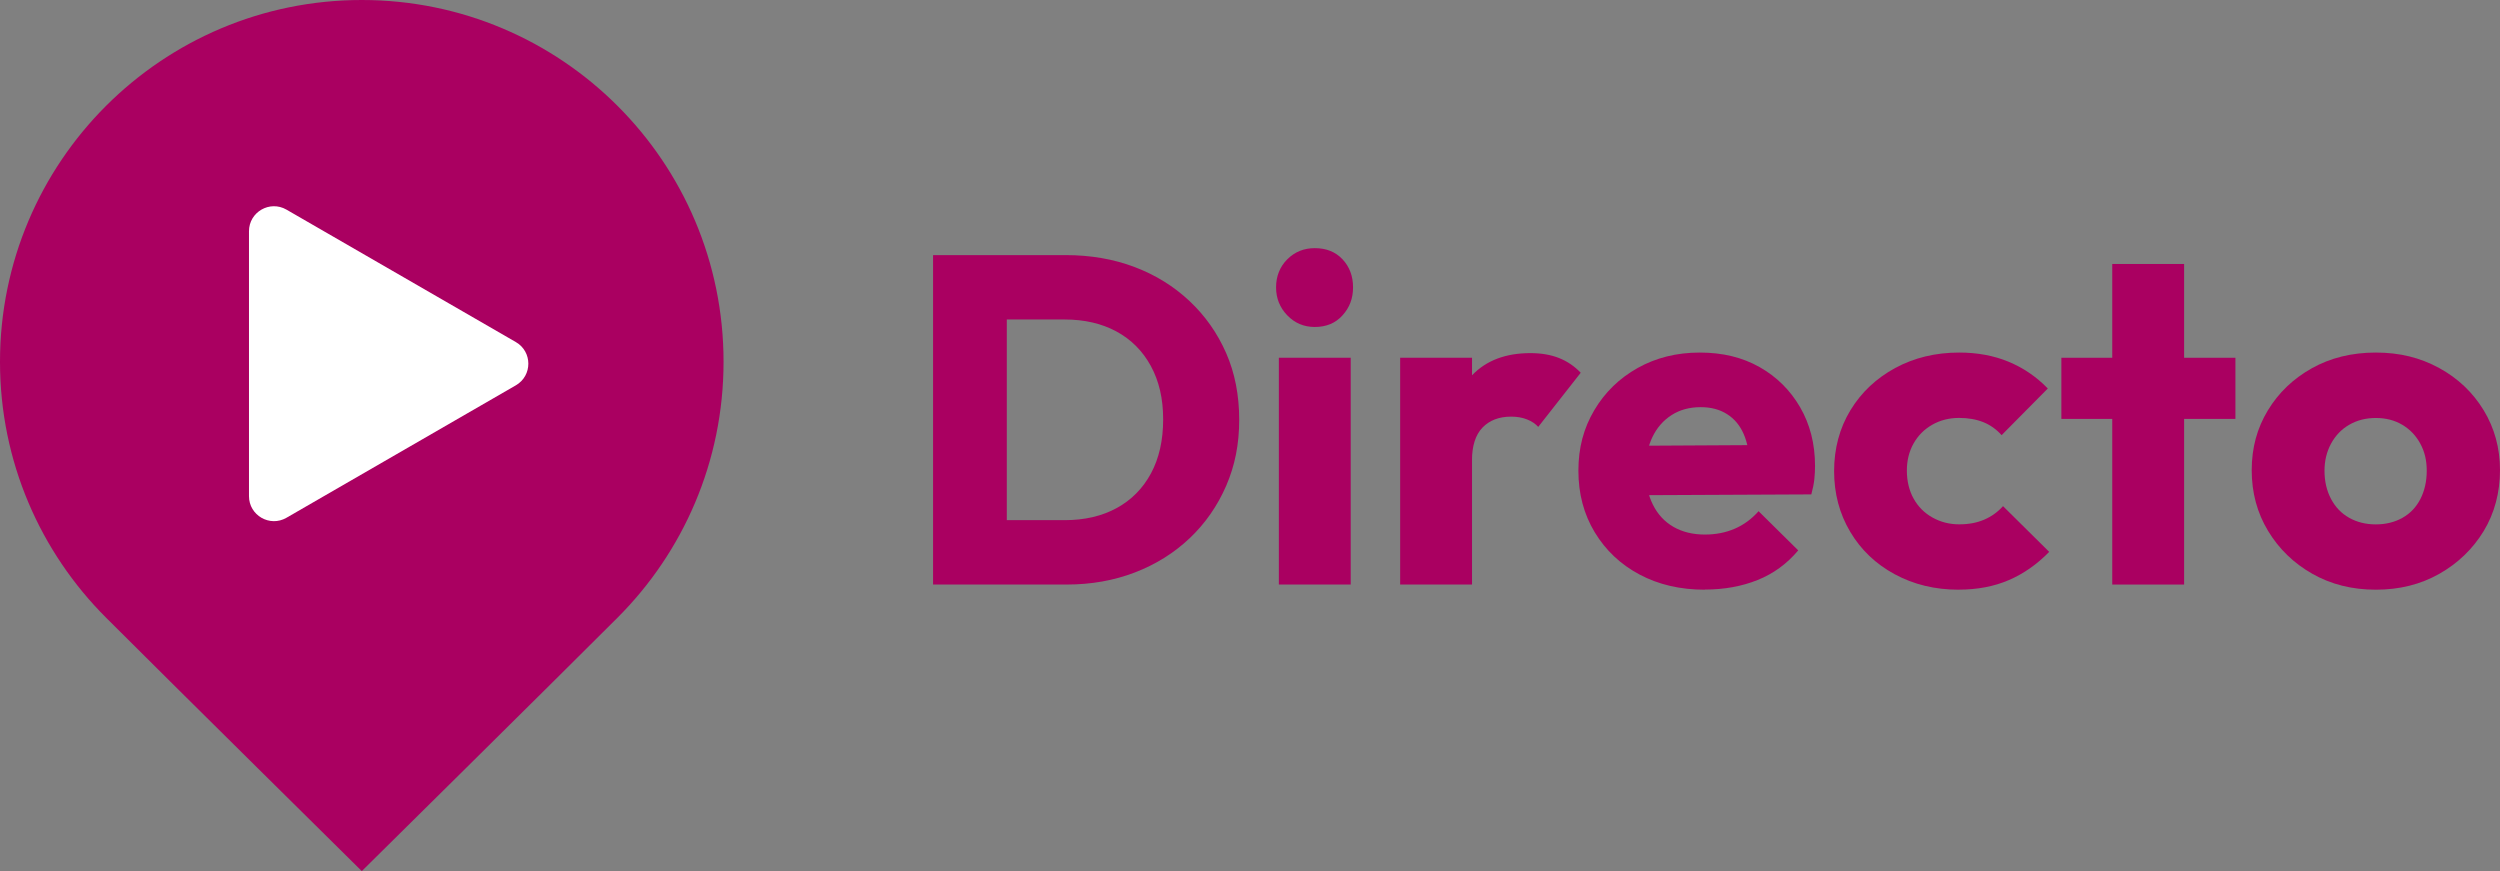
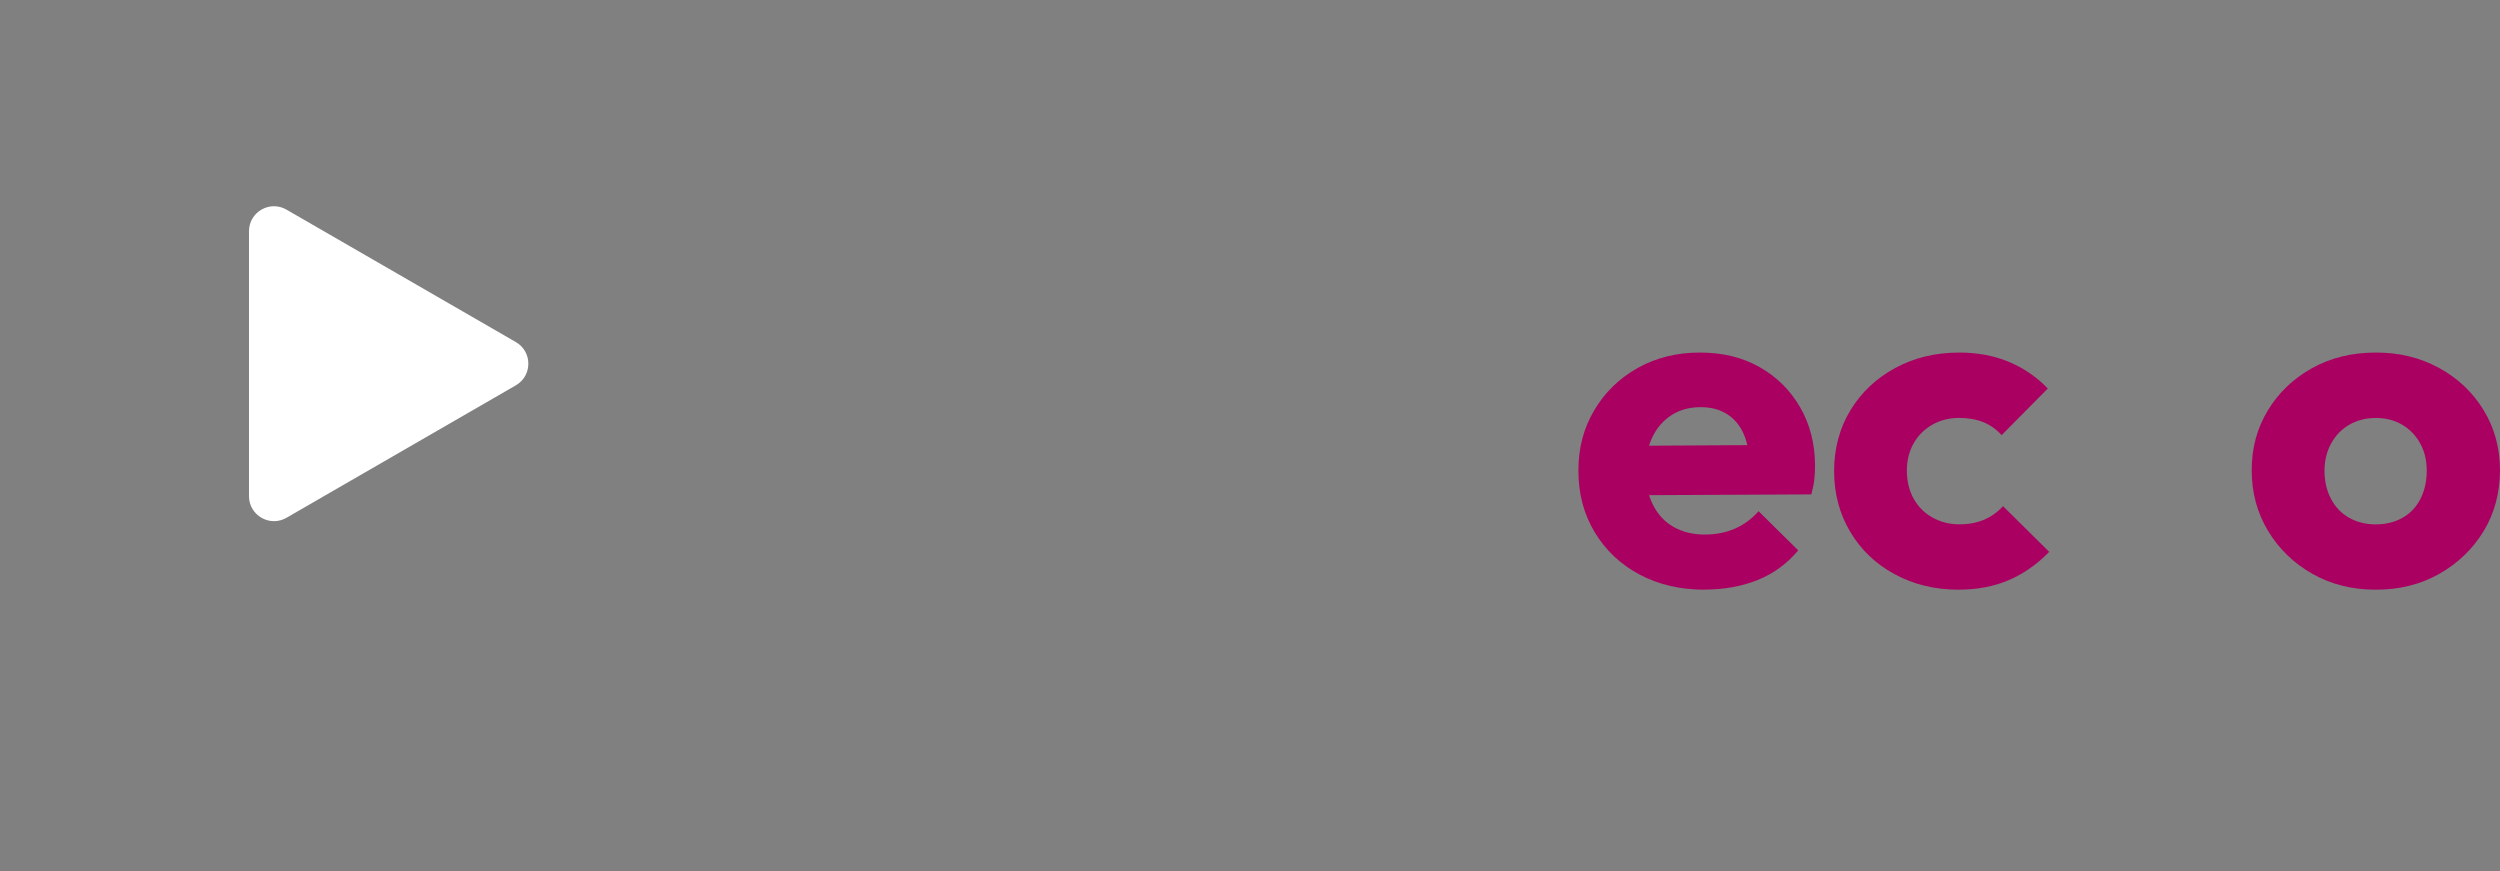
<svg xmlns="http://www.w3.org/2000/svg" id="Capa_2" viewBox="0 0 538.49 187.63">
  <rect x="0" y="0" width="538.49" height="187.63" fill="#808080" stroke="none" />
  <defs>
    <style>
      .cls-1 {
        fill: #fff;
      }

      .cls-2 {
        fill: #aa0061;
      }
    </style>
  </defs>
  <g id="Capa_1-2" data-name="Capa_1">
-     <path class="cls-2" d="M155.85,77.93c0,21.52-8.72,41-22.82,55.1-14.1,14.1-55.1,54.6-55.1,54.6,0,0-41-40.5-55.1-54.6C8.72,118.93,0,99.45,0,77.93S8.72,36.93,22.82,22.82C36.93,8.72,56.41,0,77.93,0s41,8.72,55.1,22.82c14.1,14.1,22.82,33.58,22.82,55.1Z" />
    <path class="cls-1" d="M53.63,49.82v57.05c0,4.14,4.48,6.73,8.07,4.66l49.41-28.53c3.59-2.07,3.59-7.25,0-9.32l-49.41-28.53c-3.59-2.07-8.07.52-8.07,4.66Z" />
    <g>
-       <path class="cls-2" d="M200.98,125.91V54.95h15.88v70.96h-15.88ZM211.84,125.91v-13.87h17.49c4.29,0,8.02-.87,11.21-2.61,3.18-1.74,5.64-4.24,7.39-7.49,1.74-3.25,2.61-7.12,2.61-11.61s-.89-8.26-2.66-11.51c-1.78-3.25-4.26-5.73-7.44-7.44-3.18-1.71-6.88-2.56-11.11-2.56h-17.99v-13.87h18.19c5.36,0,10.3.85,14.83,2.56s8.48,4.16,11.86,7.34c3.38,3.18,6.01,6.92,7.89,11.21,1.88,4.29,2.81,9.08,2.81,14.37s-.94,9.9-2.81,14.22c-1.88,4.32-4.49,8.08-7.84,11.26-3.35,3.18-7.29,5.65-11.81,7.39-4.52,1.74-9.43,2.61-14.72,2.61h-17.89Z" />
-       <path class="cls-2" d="M283.2,70.43c-2.35,0-4.32-.84-5.93-2.51-1.61-1.67-2.41-3.68-2.41-6.03s.8-4.42,2.41-6.03c1.61-1.61,3.58-2.41,5.93-2.41,2.48,0,4.47.8,5.98,2.41,1.51,1.61,2.26,3.62,2.26,6.03s-.75,4.36-2.26,6.03c-1.51,1.68-3.5,2.51-5.98,2.51ZM275.46,125.91v-48.85h15.48v48.85h-15.48Z" />
-       <path class="cls-2" d="M301.59,125.91v-48.85h15.48v48.85h-15.48ZM317.07,99.18l-6.43-5.03c1.27-5.76,3.43-10.22,6.48-13.37,3.05-3.15,7.22-4.72,12.51-4.72,2.34,0,4.41.35,6.18,1.06,1.77.7,3.33,1.76,4.67,3.17l-9.15,11.66c-.6-.67-1.41-1.21-2.41-1.61-1-.4-2.15-.6-3.42-.6-2.61,0-4.67.79-6.18,2.36-1.51,1.58-2.26,3.94-2.26,7.09Z" />
      <path class="cls-2" d="M367.22,127.02c-5.29,0-9.98-1.09-14.07-3.27-4.09-2.18-7.3-5.21-9.65-9.1-2.35-3.89-3.52-8.31-3.52-13.27s1.14-9.16,3.42-13.02c2.28-3.85,5.39-6.88,9.35-9.1,3.95-2.21,8.41-3.32,13.37-3.32s9.18,1.04,12.87,3.12c3.68,2.08,6.6,4.96,8.74,8.64,2.14,3.69,3.22,7.91,3.22,12.66,0,.94-.05,1.89-.15,2.86-.1.97-.32,2.06-.65,3.27l-42.01.2v-10.65l35.38-.2-6.63,4.52c-.07-2.75-.5-5.04-1.31-6.88-.8-1.84-1.99-3.27-3.57-4.27-1.58-1.01-3.47-1.51-5.68-1.51-2.41,0-4.51.57-6.28,1.71-1.78,1.14-3.15,2.71-4.12,4.72-.97,2.01-1.46,4.42-1.46,7.24s.52,5.26,1.56,7.34c1.04,2.08,2.51,3.67,4.42,4.77s4.17,1.66,6.78,1.66c2.34,0,4.49-.42,6.43-1.26,1.94-.84,3.65-2.09,5.13-3.77l8.54,8.44c-2.41,2.88-5.33,5.01-8.74,6.38-3.42,1.37-7.2,2.06-11.36,2.06Z" />
      <path class="cls-2" d="M421.9,127.02c-5.09,0-9.68-1.11-13.77-3.32-4.09-2.21-7.29-5.26-9.6-9.15-2.31-3.89-3.47-8.24-3.47-13.07s1.17-9.26,3.52-13.12c2.34-3.85,5.56-6.88,9.65-9.1,4.09-2.21,8.68-3.32,13.77-3.32,3.89,0,7.42.65,10.6,1.96,3.18,1.31,6.01,3.23,8.49,5.78l-9.95,10.05c-1.14-1.27-2.46-2.21-3.97-2.81-1.51-.6-3.23-.9-5.18-.9-2.15,0-4.07.49-5.78,1.46-1.71.97-3.05,2.31-4.02,4.02-.97,1.71-1.46,3.67-1.46,5.88s.49,4.29,1.46,6.03c.97,1.74,2.33,3.1,4.07,4.07,1.74.97,3.65,1.46,5.73,1.46s3.8-.33,5.38-1c1.57-.67,2.93-1.64,4.07-2.92l9.95,9.85c-2.61,2.68-5.51,4.71-8.69,6.08-3.18,1.37-6.78,2.06-10.8,2.06Z" />
-       <path class="cls-2" d="M444.01,90.23v-13.17h37.49v13.17h-37.49ZM454.97,125.91V56.86h15.48v69.05h-15.48Z" />
      <path class="cls-2" d="M511.75,127.02c-5.09,0-9.65-1.14-13.67-3.42-4.02-2.28-7.2-5.36-9.55-9.25-2.35-3.89-3.52-8.24-3.52-13.07s1.16-9.05,3.47-12.87c2.31-3.82,5.48-6.85,9.5-9.1,4.02-2.24,8.61-3.37,13.77-3.37s9.56,1.11,13.62,3.32c4.05,2.21,7.25,5.24,9.6,9.1,2.34,3.85,3.52,8.16,3.52,12.92s-1.17,9.26-3.52,13.12c-2.35,3.85-5.53,6.92-9.55,9.2-4.02,2.28-8.58,3.42-13.67,3.42ZM511.75,112.95c2.14,0,4.05-.47,5.73-1.41,1.67-.94,2.96-2.29,3.87-4.07.9-1.77,1.36-3.8,1.36-6.08s-.47-4.17-1.41-5.88c-.94-1.71-2.23-3.05-3.87-4.02-1.64-.97-3.54-1.46-5.68-1.46s-4.06.49-5.73,1.46c-1.68.97-2.98,2.33-3.92,4.07-.94,1.74-1.41,3.69-1.41,5.83,0,2.28.47,4.31,1.41,6.08.94,1.78,2.24,3.13,3.92,4.07,1.67.94,3.58,1.41,5.73,1.41Z" />
    </g>
  </g>
</svg>